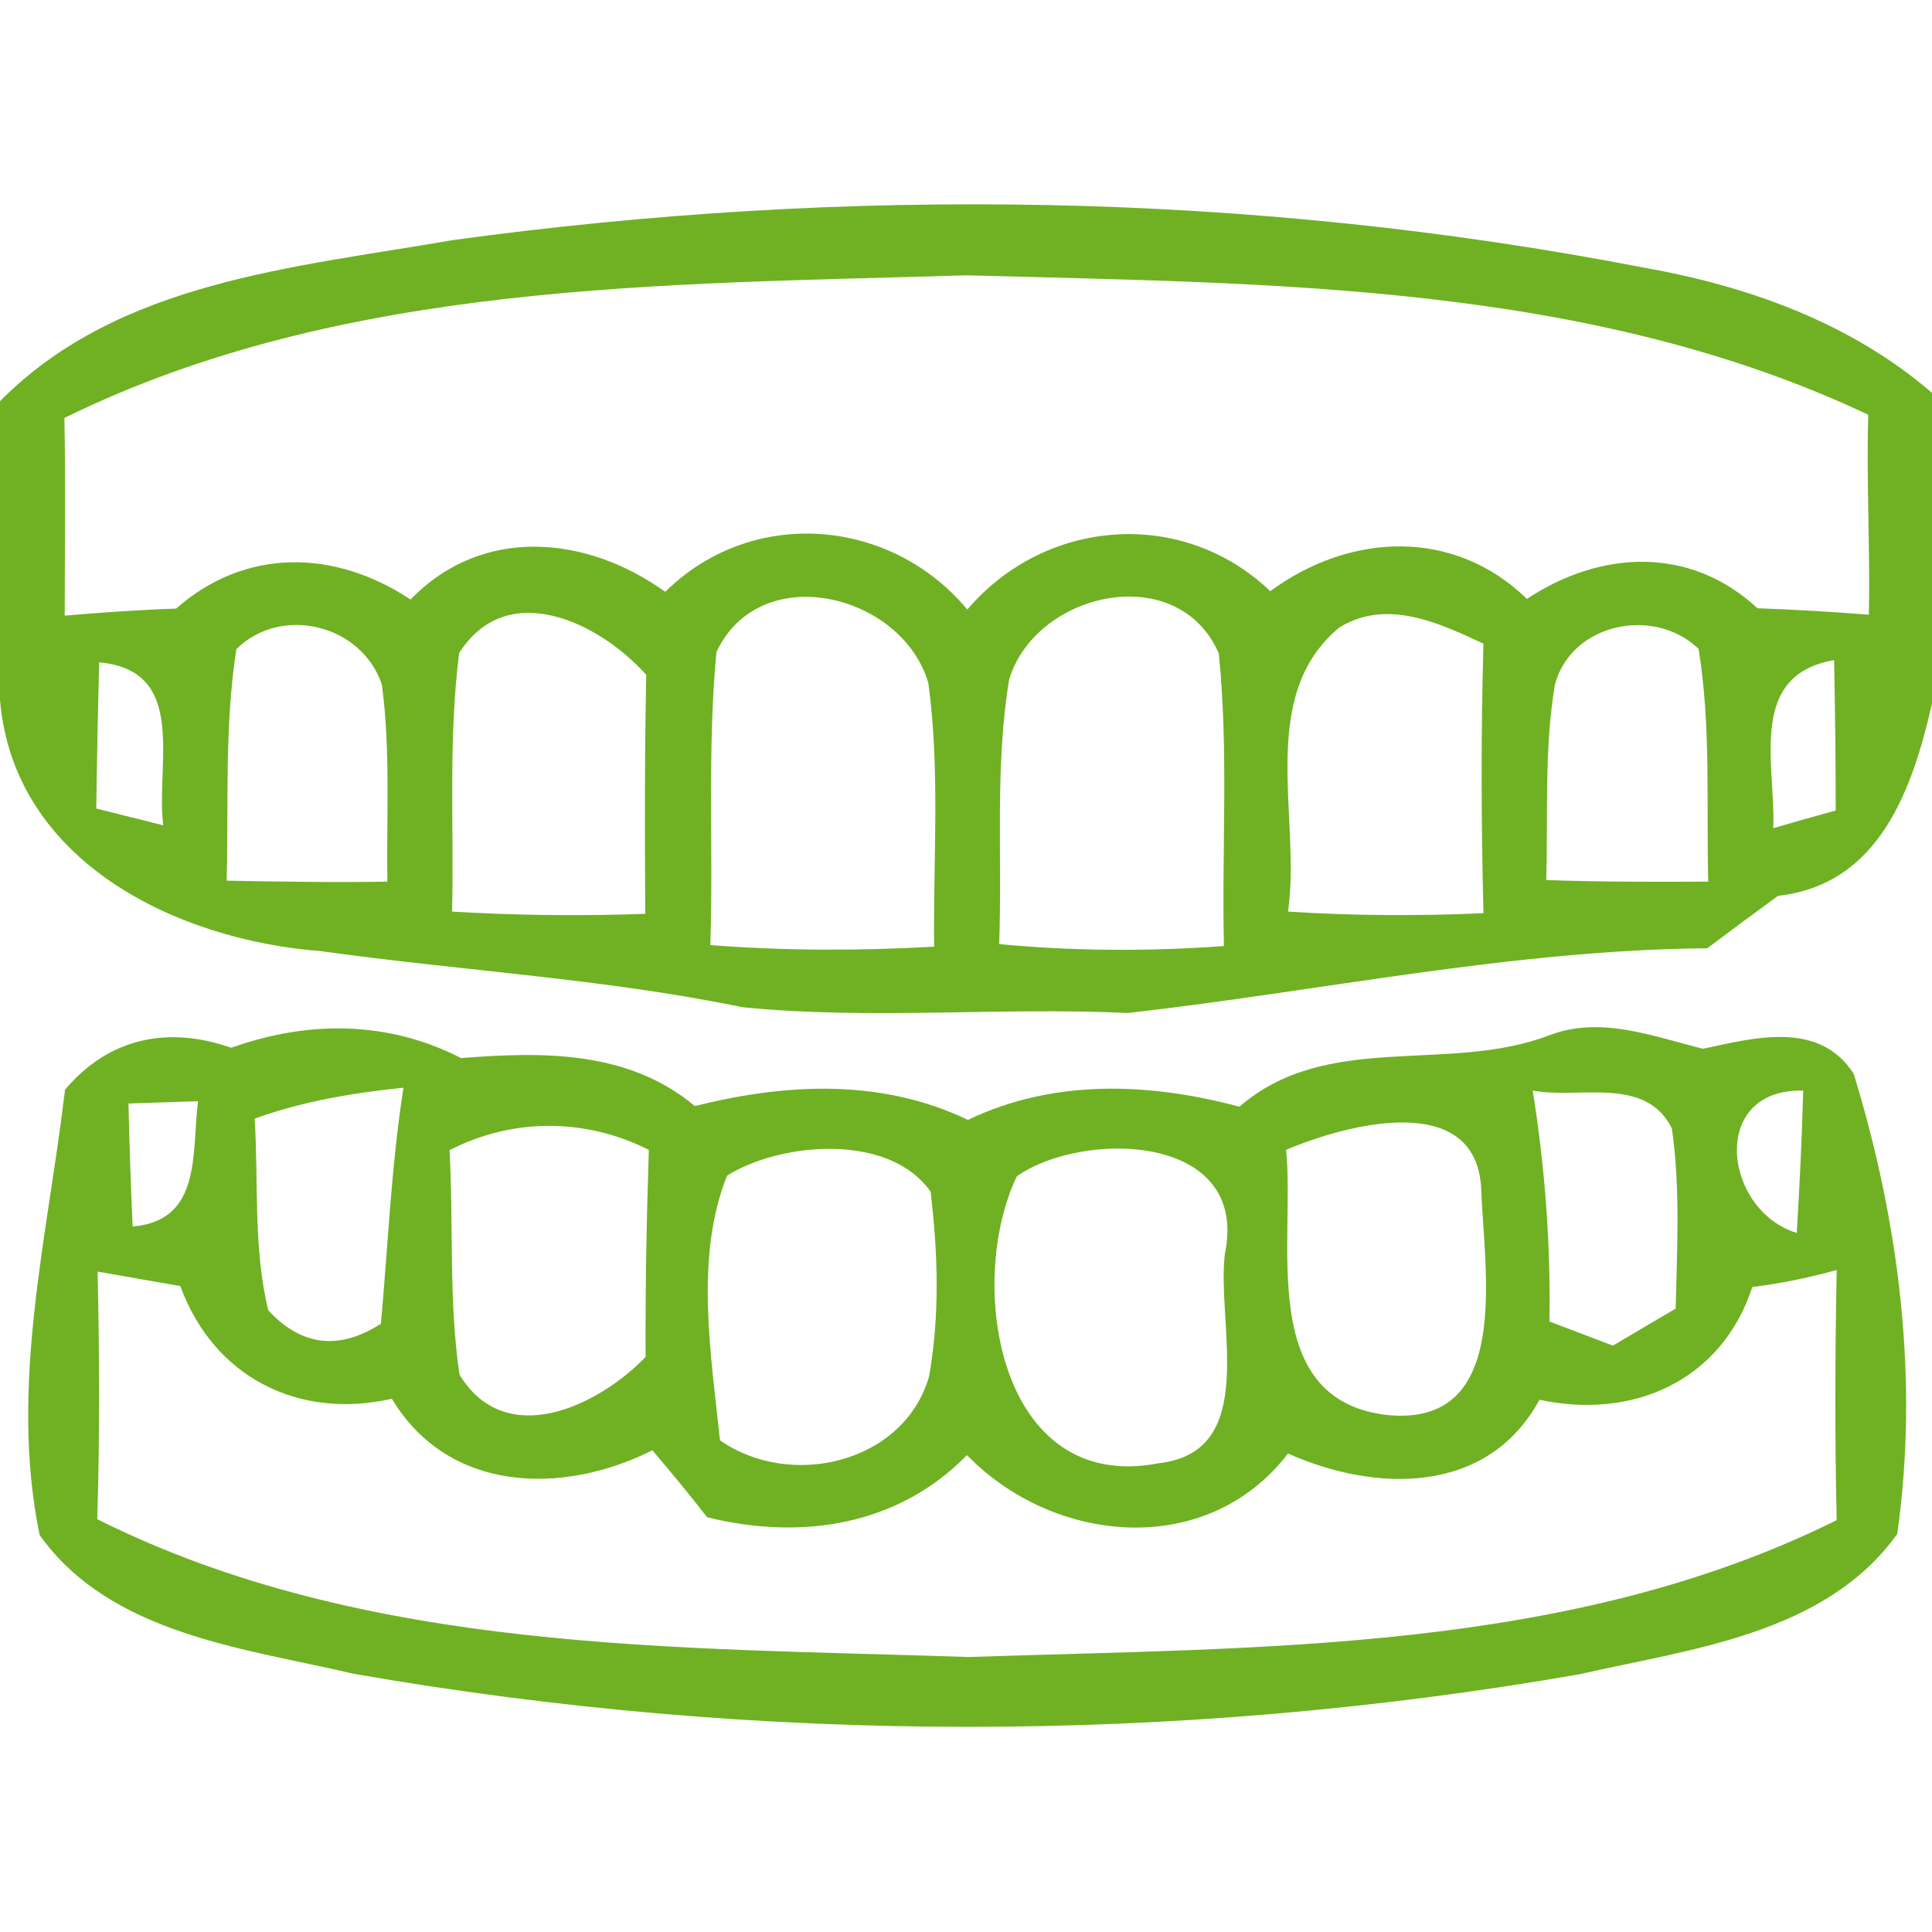
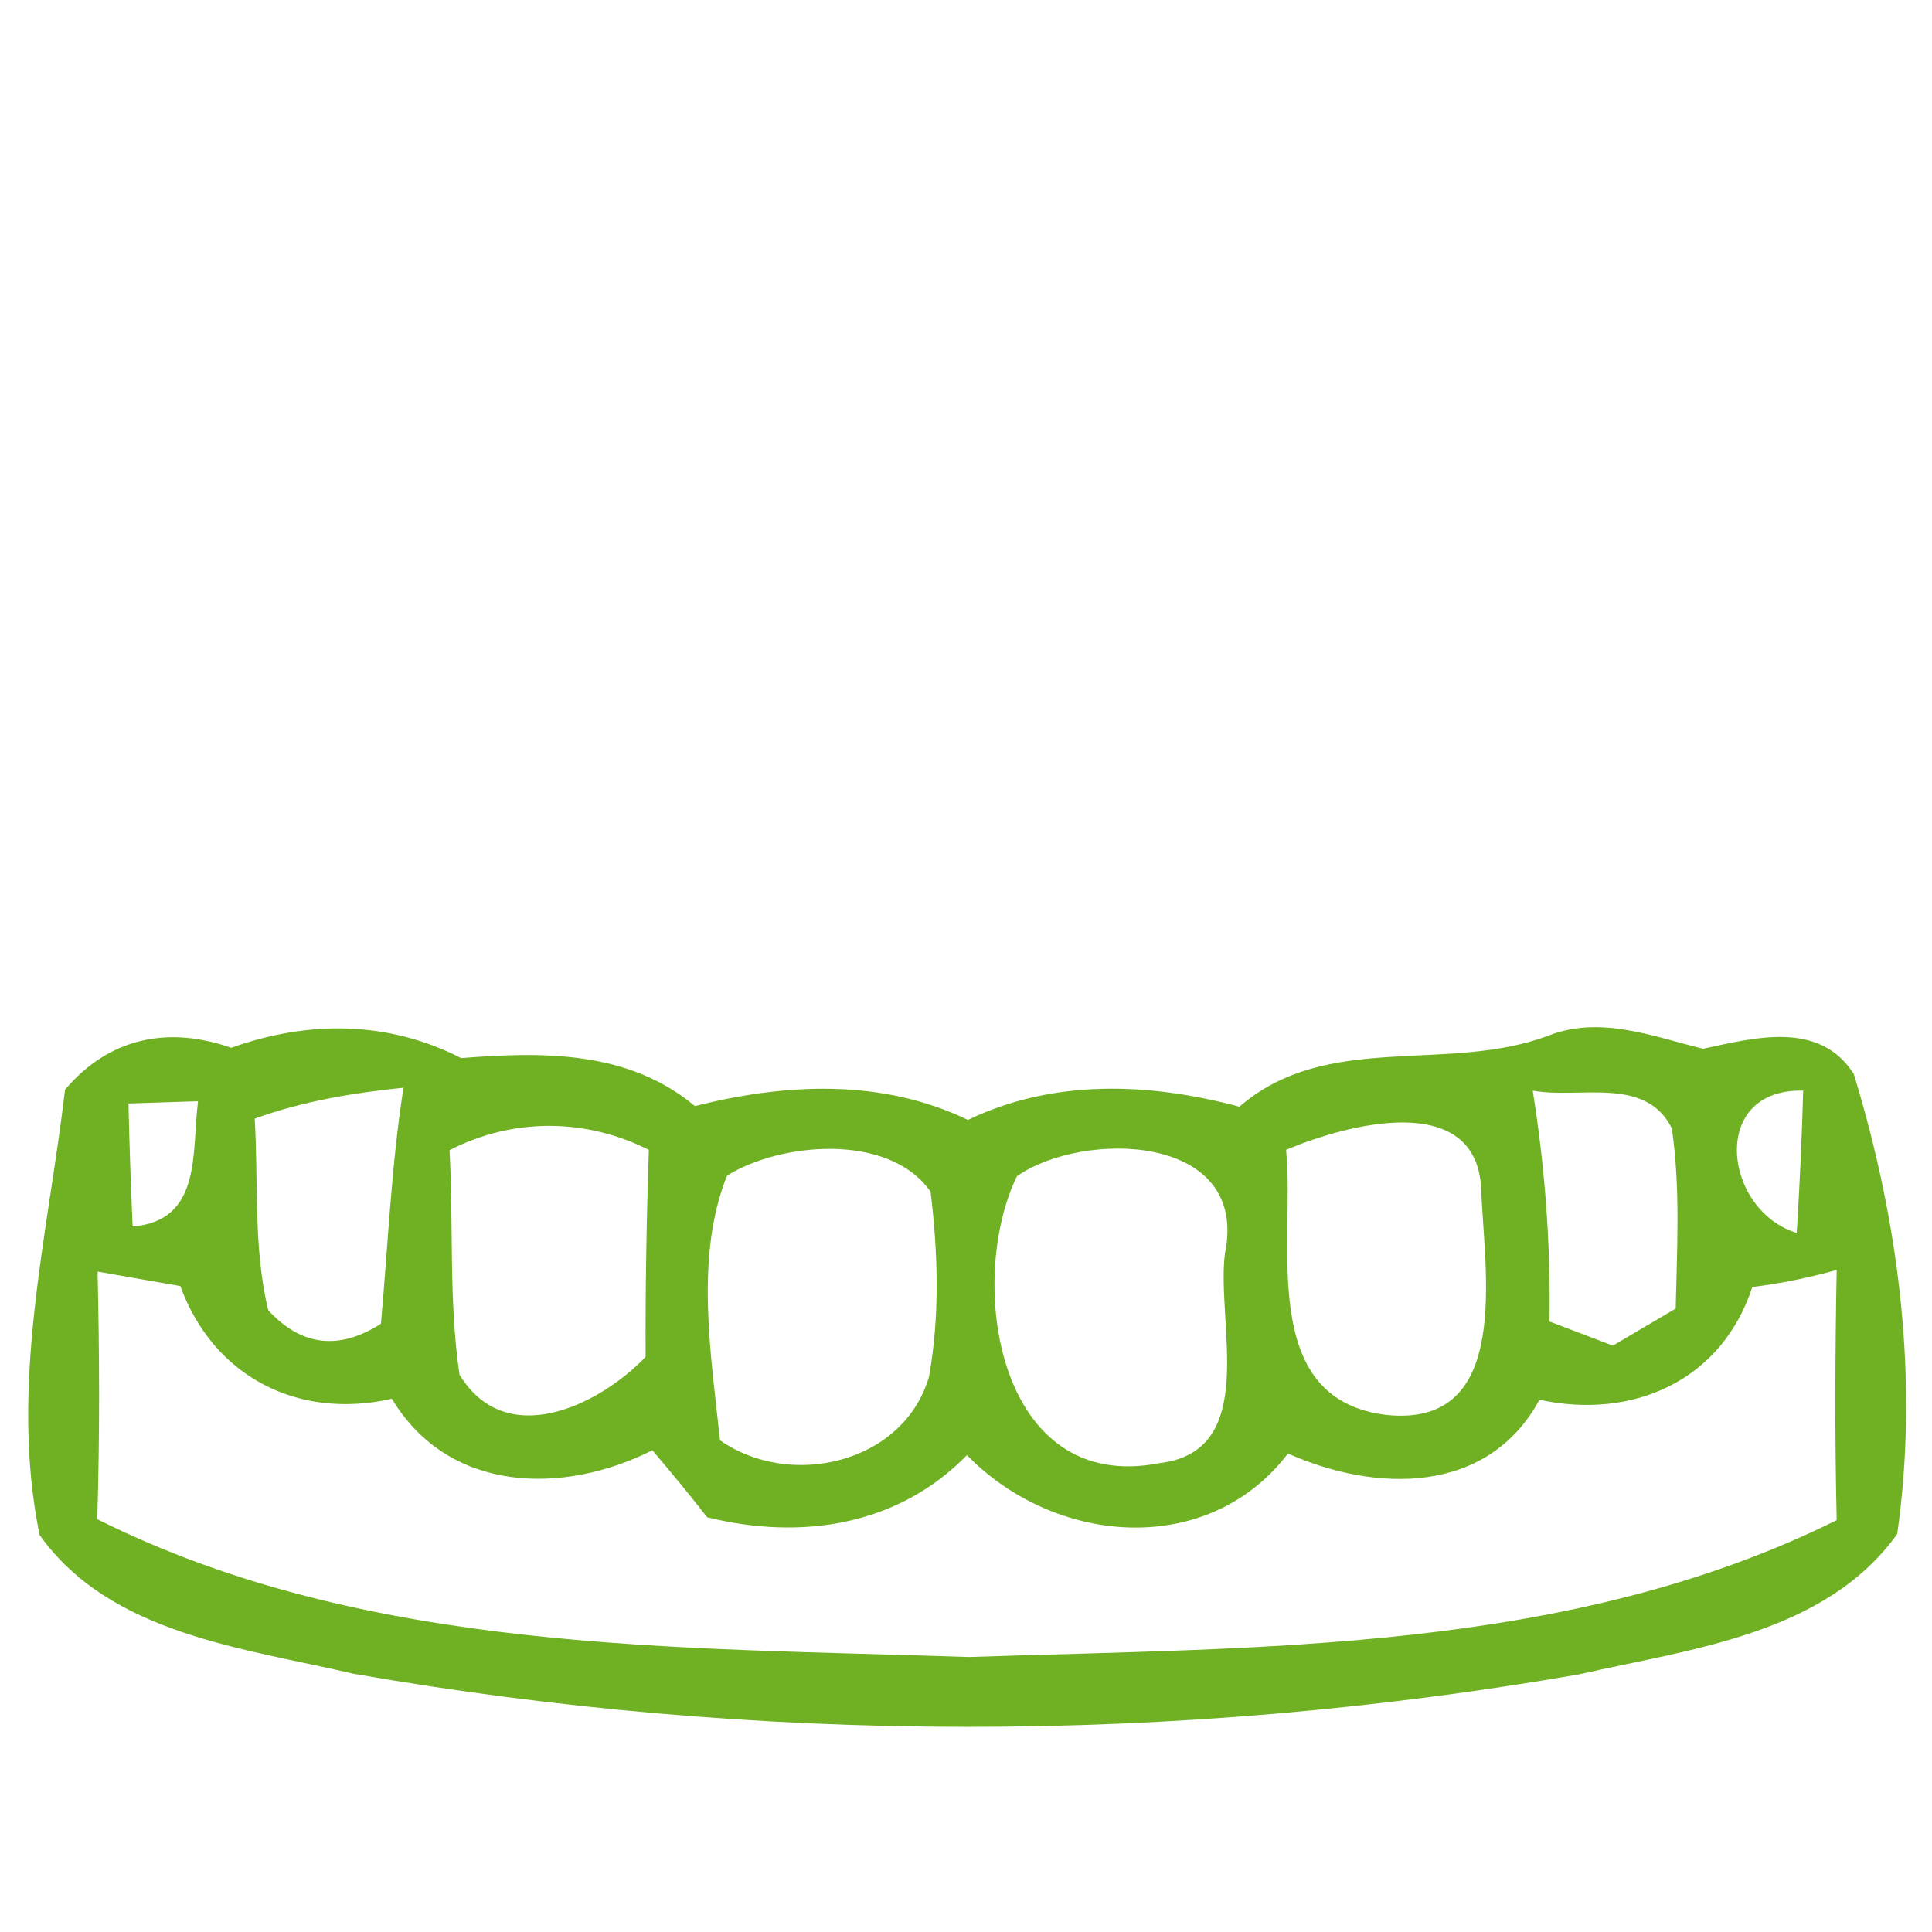
<svg xmlns="http://www.w3.org/2000/svg" width="60pt" height="60pt" viewBox="0 0 60 60">
  <g id="#6baf1df7">
-     <path fill="#6baf1d" opacity="0.97" d=" M 14.04 7.46 C 26.29 5.78 38.84 5.95 50.99 8.30 C 54.25 8.87 57.46 10.01 60.00 12.20 L 60.00 21.85 C 59.39 24.51 58.37 27.47 55.22 27.82 C 54.48 28.36 53.75 28.90 53.02 29.45 C 46.97 29.50 41.02 30.78 35.03 31.46 C 31.05 31.27 27.04 31.68 23.06 31.28 C 18.75 30.39 14.34 30.15 9.98 29.54 C 5.51 29.20 0.43 26.78 0.00 21.74 L 0.00 12.46 C 3.68 8.73 9.16 8.31 14.04 7.46 M 2.00 12.98 C 2.04 15.02 2.01 17.07 2.01 19.12 C 3.16 19.02 4.31 18.94 5.47 18.90 C 7.64 16.99 10.42 17.07 12.75 18.62 C 14.97 16.32 18.21 16.62 20.66 18.38 C 23.35 15.72 27.66 16.07 30.04 18.93 C 32.46 16.09 36.72 15.75 39.45 18.36 C 41.92 16.54 45.15 16.39 47.42 18.60 C 49.70 17.09 52.48 16.94 54.58 18.89 C 55.73 18.93 56.89 19.00 58.04 19.09 C 58.08 17.02 57.96 14.95 58.02 12.88 C 49.32 8.77 39.44 8.81 30.02 8.55 C 20.60 8.84 10.65 8.73 2.00 12.98 M 14.26 20.28 C 13.92 22.94 14.10 25.64 14.04 28.31 C 16.04 28.43 18.04 28.45 20.04 28.38 C 20.02 25.90 20.02 23.43 20.07 20.96 C 18.64 19.35 15.76 17.92 14.26 20.28 M 22.25 20.25 C 21.96 23.27 22.16 26.32 22.06 29.35 C 24.37 29.53 26.69 29.53 29.01 29.40 C 28.98 26.67 29.20 23.92 28.83 21.21 C 28.02 18.44 23.61 17.35 22.25 20.25 M 31.34 21.10 C 30.89 23.82 31.13 26.59 31.03 29.32 C 33.35 29.54 35.68 29.55 38.01 29.38 C 37.94 26.35 38.16 23.31 37.85 20.29 C 36.58 17.38 32.17 18.37 31.34 21.10 M 41.59 19.49 C 39.01 21.64 40.42 25.41 40.00 28.31 C 42.02 28.44 44.05 28.45 46.07 28.36 C 46.00 25.57 45.99 22.77 46.07 19.99 C 44.68 19.34 43.06 18.58 41.59 19.49 M 7.34 20.16 C 6.97 22.54 7.10 24.95 7.04 27.35 C 8.70 27.38 10.37 27.41 12.03 27.38 C 12.00 25.34 12.13 23.29 11.86 21.26 C 11.23 19.39 8.74 18.78 7.34 20.16 M 48.29 21.26 C 47.95 23.27 48.08 25.31 48.02 27.33 C 49.69 27.39 51.37 27.39 53.05 27.38 C 52.99 24.97 53.14 22.54 52.75 20.15 C 51.37 18.82 48.80 19.35 48.29 21.26 M 3.08 20.57 C 3.04 22.09 3.01 23.60 2.99 25.11 C 3.51 25.24 4.55 25.50 5.07 25.63 C 4.83 23.72 5.86 20.82 3.08 20.57 M 55.07 25.72 C 55.55 25.58 56.53 25.30 57.01 25.17 C 57.01 23.61 56.99 22.05 56.96 20.50 C 54.25 20.97 55.15 23.75 55.07 25.72 Z" />
    <path fill="#6baf1d" opacity="0.97" d=" M 2.02 33.84 C 3.38 32.23 5.22 31.85 7.18 32.54 C 9.56 31.69 12.04 31.69 14.32 32.86 C 16.86 32.66 19.51 32.62 21.58 34.35 C 24.40 33.64 27.38 33.49 30.06 34.78 C 32.72 33.50 35.70 33.62 38.49 34.37 C 41.23 32.00 44.96 33.36 48.12 32.15 C 49.72 31.54 51.34 32.19 52.89 32.57 C 54.48 32.23 56.50 31.68 57.57 33.35 C 58.98 37.96 59.60 42.84 58.92 47.64 C 56.68 50.76 52.50 51.21 49.03 52.00 C 36.49 54.18 23.52 54.17 10.98 51.98 C 7.57 51.18 3.43 50.76 1.23 47.67 C 0.28 43.04 1.48 38.42 2.02 33.84 M 3.99 34.27 C 4.02 35.54 4.06 36.82 4.12 38.09 C 6.28 37.91 5.95 35.79 6.15 34.20 C 5.61 34.22 4.53 34.25 3.99 34.27 M 7.91 34.74 C 8.03 36.72 7.86 38.74 8.33 40.69 C 9.35 41.80 10.52 41.95 11.83 41.11 C 12.05 38.67 12.15 36.21 12.53 33.78 C 10.96 33.94 9.40 34.20 7.91 34.74 M 47.60 33.87 C 47.98 36.24 48.16 38.64 48.12 41.04 C 48.61 41.23 49.60 41.60 50.09 41.79 C 50.58 41.50 51.56 40.92 52.04 40.64 C 52.08 38.77 52.19 36.89 51.92 35.04 C 51.10 33.40 49.04 34.14 47.60 33.87 M 55.80 38.29 C 55.89 36.81 55.96 35.34 56.00 33.87 C 53.06 33.80 53.52 37.59 55.80 38.29 M 13.96 35.72 C 14.09 38.04 13.93 40.38 14.27 42.69 C 15.70 45.05 18.58 43.67 20.05 42.14 C 20.04 40.00 20.08 37.85 20.15 35.71 C 18.18 34.72 15.93 34.71 13.96 35.72 M 39.94 35.71 C 40.23 38.52 39.01 43.44 43.04 43.94 C 47.01 44.37 46.08 39.41 46.00 36.92 C 45.85 33.83 41.80 34.92 39.94 35.71 M 22.58 36.51 C 21.57 39.02 22.08 42.06 22.36 44.73 C 24.55 46.26 28.06 45.45 28.85 42.76 C 29.19 40.87 29.13 38.91 28.90 37.01 C 27.61 35.16 24.22 35.48 22.58 36.51 M 31.58 36.53 C 29.99 39.83 30.99 46.42 36.00 45.44 C 39.13 45.08 37.77 41.10 38.04 38.94 C 38.82 35.17 33.61 35.10 31.58 36.53 M 54.42 39.97 C 53.47 42.88 50.71 44.10 47.81 43.47 C 46.20 46.44 42.71 46.35 40.00 45.14 C 37.49 48.42 32.73 47.97 30.03 45.19 C 27.88 47.39 24.88 47.84 21.96 47.12 C 21.41 46.41 20.84 45.72 20.26 45.04 C 17.48 46.44 13.93 46.37 12.17 43.44 C 9.26 44.10 6.63 42.76 5.60 39.94 C 4.95 39.83 3.67 39.60 3.03 39.49 C 3.09 42.05 3.10 44.61 3.02 47.18 C 11.36 51.35 20.99 51.15 30.09 51.46 C 39.15 51.15 48.72 51.34 57.04 47.21 C 56.98 44.62 56.99 42.03 57.04 39.44 C 56.18 39.68 55.31 39.86 54.42 39.97 Z" />
  </g>
</svg>